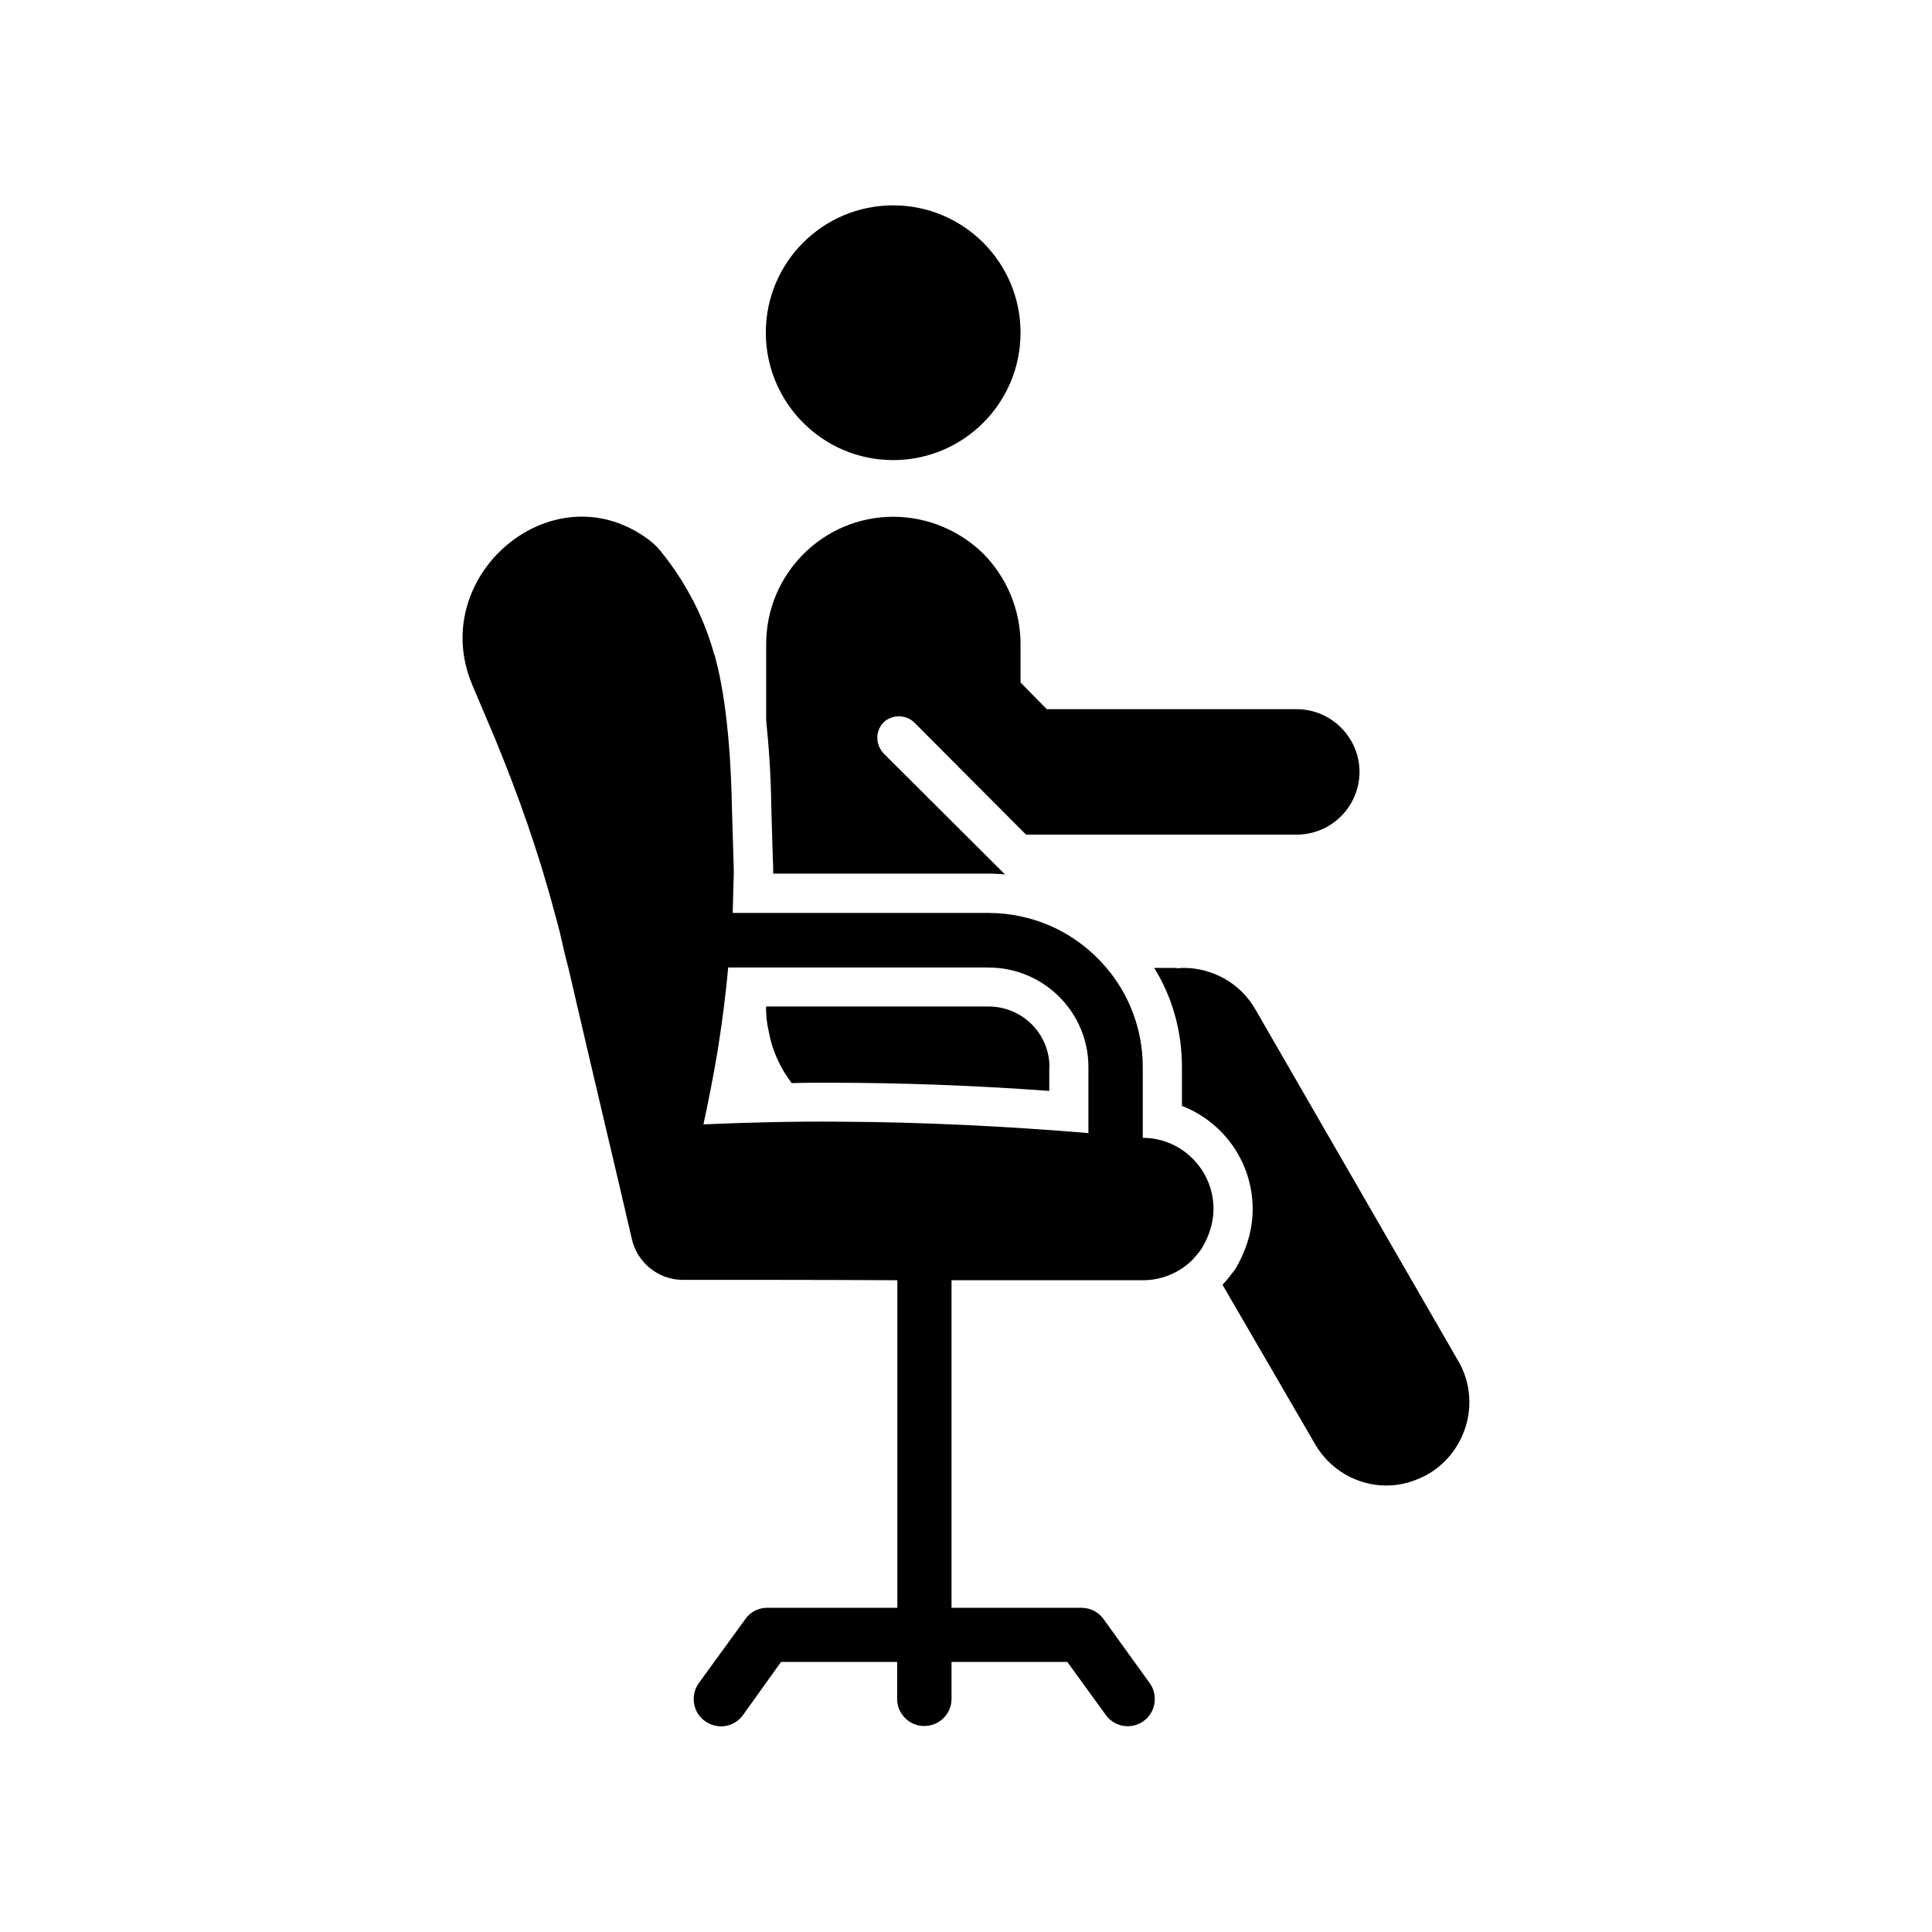
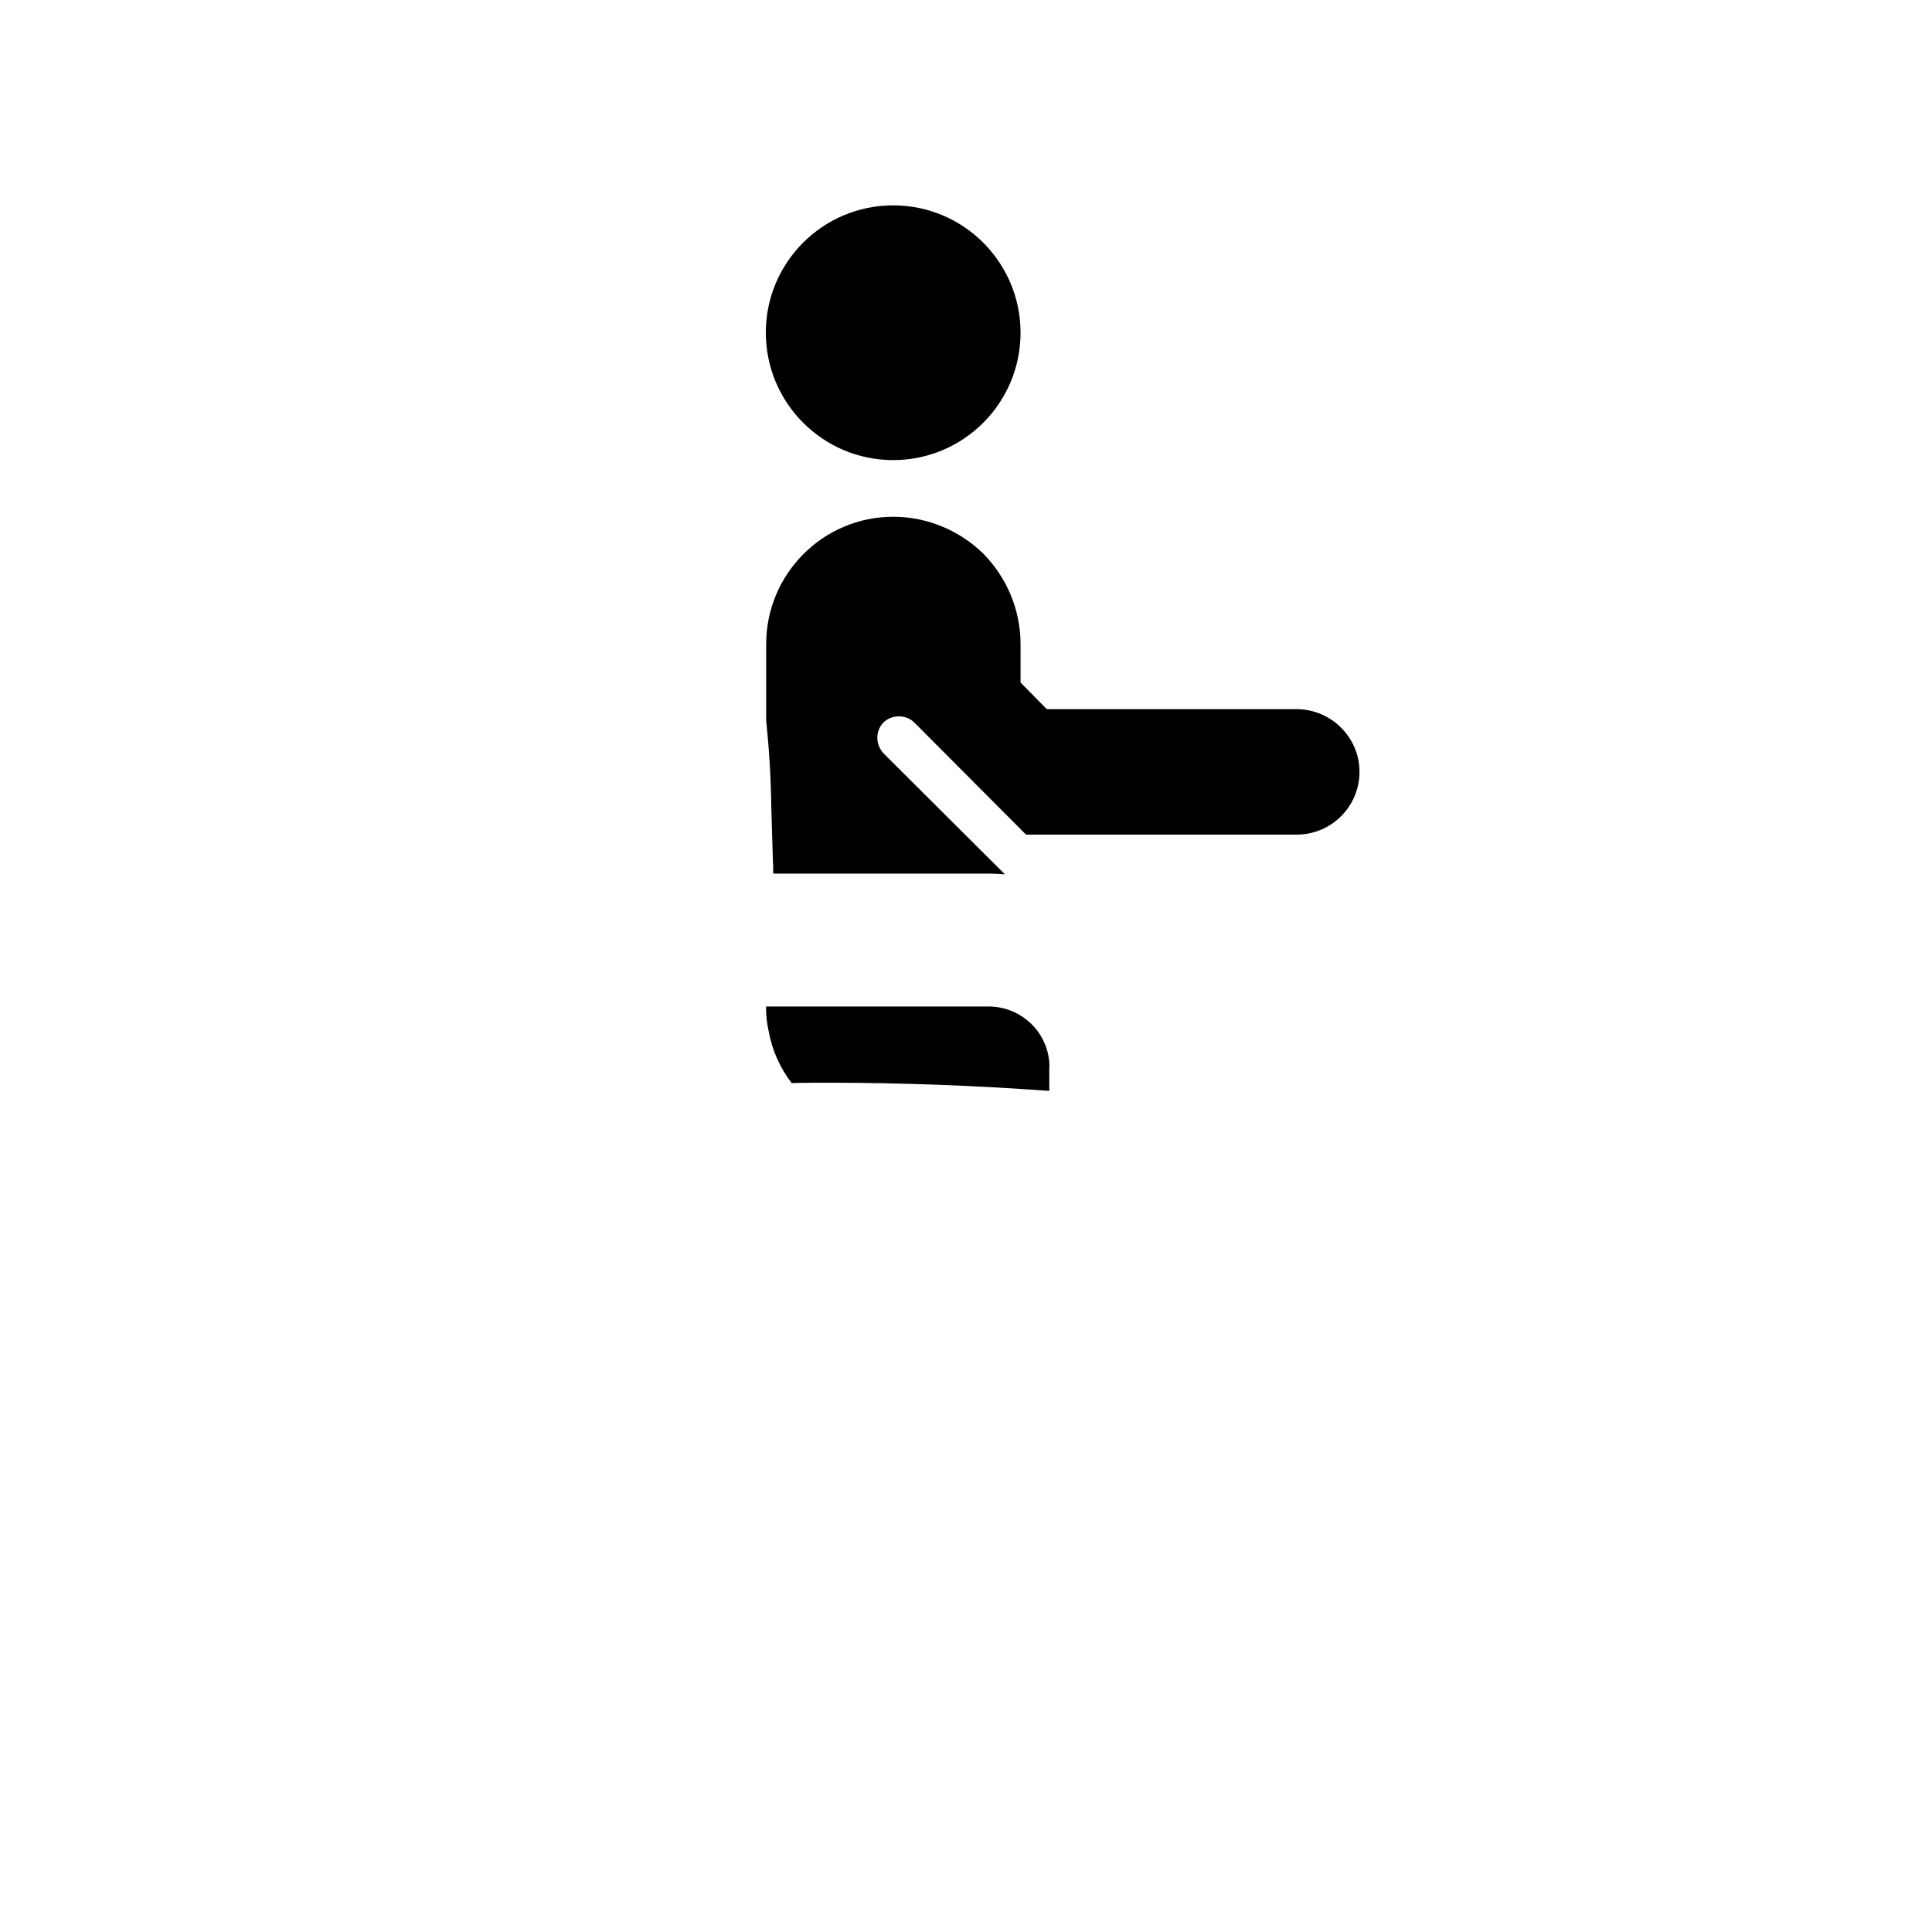
<svg xmlns="http://www.w3.org/2000/svg" fill="#000000" width="800px" height="800px" version="1.1" viewBox="144 144 512 512">
  <g>
    <path d="m380.7 265.93c18.641 0 33.754-15.113 33.754-33.754 0-18.641-15.113-33.754-33.754-33.754s-33.754 15.113-33.754 33.754c0.047 18.641 15.113 33.754 33.754 33.754z" />
    <path d="m386.29 335.46 29.625 29.727h71.691c9.219 0 16.676-7.457 16.676-16.676 0-9.02-7.457-16.574-16.676-16.574l-66.199-0.004-6.953-7.055v-10.176c0-9.32-3.828-17.836-9.824-23.93-6.098-5.996-14.609-9.824-23.93-9.824-18.539 0-33.656 15.113-33.656 33.754v20.203c0.707 6.852 1.258 14.609 1.359 23.125l0.402 13.352c0.102 1.461 0.102 2.82 0.102 4.133h57.082c1.461 0 2.922 0.102 4.332 0.203l-32.195-32.094c-2.168-2.367-2.168-5.894 0-8.16 2.223-2.172 5.949-2.172 8.164-0.004z" />
    <path d="m422.12 426.8c0-8.918-7.254-16.07-16.172-16.07h-58.945c0 2.266 0.203 4.434 0.707 6.551 0.906 5.09 3.023 9.723 6.098 13.754 3.324-0.102 6.551-0.102 9.824-0.102 18.844 0 38.441 0.707 58.441 2.168l-0.004-6.301z" />
-     <path d="m457.63 400.5c-0.402 0-0.805 0-1.258 0.102h-0.102c-0.707-0.102-1.461-0.102-2.168-0.102h-4.231c4.887 7.859 7.356 16.977 7.356 26.301v10.277c10.984 4.231 18.742 14.914 18.742 27.355 0 5.391-1.562 10.68-4.535 15.77-1.359 1.863-2.266 3.023-3.426 4.231v0.102l24.434 42.066c4.031 7.055 11.387 11.082 18.941 11.082 3.828 0 7.559-1.059 11.082-3.023 10.379-6.098 14.105-19.598 7.961-30.027l-53.75-93.152c-4.031-7.051-11.488-10.98-19.047-10.98z" />
-     <path d="m275 339.29c6.297 15.215 11.789 30.781 15.973 46.602 1.059 3.629 1.863 7.152 2.672 10.781 0.301 1.258 0.605 2.469 0.957 3.727 3.324 14.41 6.75 28.918 10.125 43.277 2.266 9.621 4.535 19.145 6.75 28.816 1.461 6.195 7.055 10.68 13.453 10.68 18.941 0 37.938 0 56.879 0.102v86.805h-34.512c-2.266 0-4.434 1.059-5.793 3.023l-12.344 16.977c-2.266 3.223-1.562 7.758 1.664 10.027 3.324 2.367 7.758 1.664 10.125-1.664l10.027-14.008h30.781v9.824c0 3.93 3.223 7.152 7.152 7.152 4.031 0 7.254-3.223 7.254-7.152v-9.824h30.684l10.176 14.008c1.359 1.965 3.629 3.023 5.793 3.023 1.461 0 2.922-0.402 4.231-1.359 3.223-2.266 3.93-6.852 1.664-10.027l-12.242-16.977c-1.359-1.965-3.629-3.023-5.894-3.023h-34.41v-86.801h50.684c5.188 0 9.824-2.066 13.25-5.492 0.805-0.957 1.664-1.863 2.367-2.922 1.863-3.125 3.125-6.648 3.125-10.48 0-10.379-8.414-18.844-18.742-18.844v-18.742c0-10.027-3.629-19.246-9.621-26.301-5.793-6.852-13.754-11.789-22.773-13.652-2.672-0.605-5.594-0.906-8.516-0.906h-67.762l0.203-8.062c0.102-1.965 0.102-3.93 0-5.996l-0.402-13.551c-0.402-21.109-2.57-33.352-4.535-40.508-0.102-0.402-0.203-0.504-0.203-0.504-2.168-7.859-5.691-15.316-10.277-22.066 0 0-2.066-3.023-4.133-5.492-0.906-1.059-2.168-2.266-3.727-3.324-25.293-17.734-57.887 10.48-45.996 38.945zm59.148 83.383c1.16-7.356 2.168-14.711 2.82-22.27h68.973c14.609 0 26.5 11.789 26.5 26.398v17.48c-22.371-1.863-44.336-2.922-66-3.023h-0.102c-12.141-0.102-24.031 0.203-35.922 0.707 1.359-6.348 2.621-12.645 3.731-19.293z" />
  </g>
</svg>